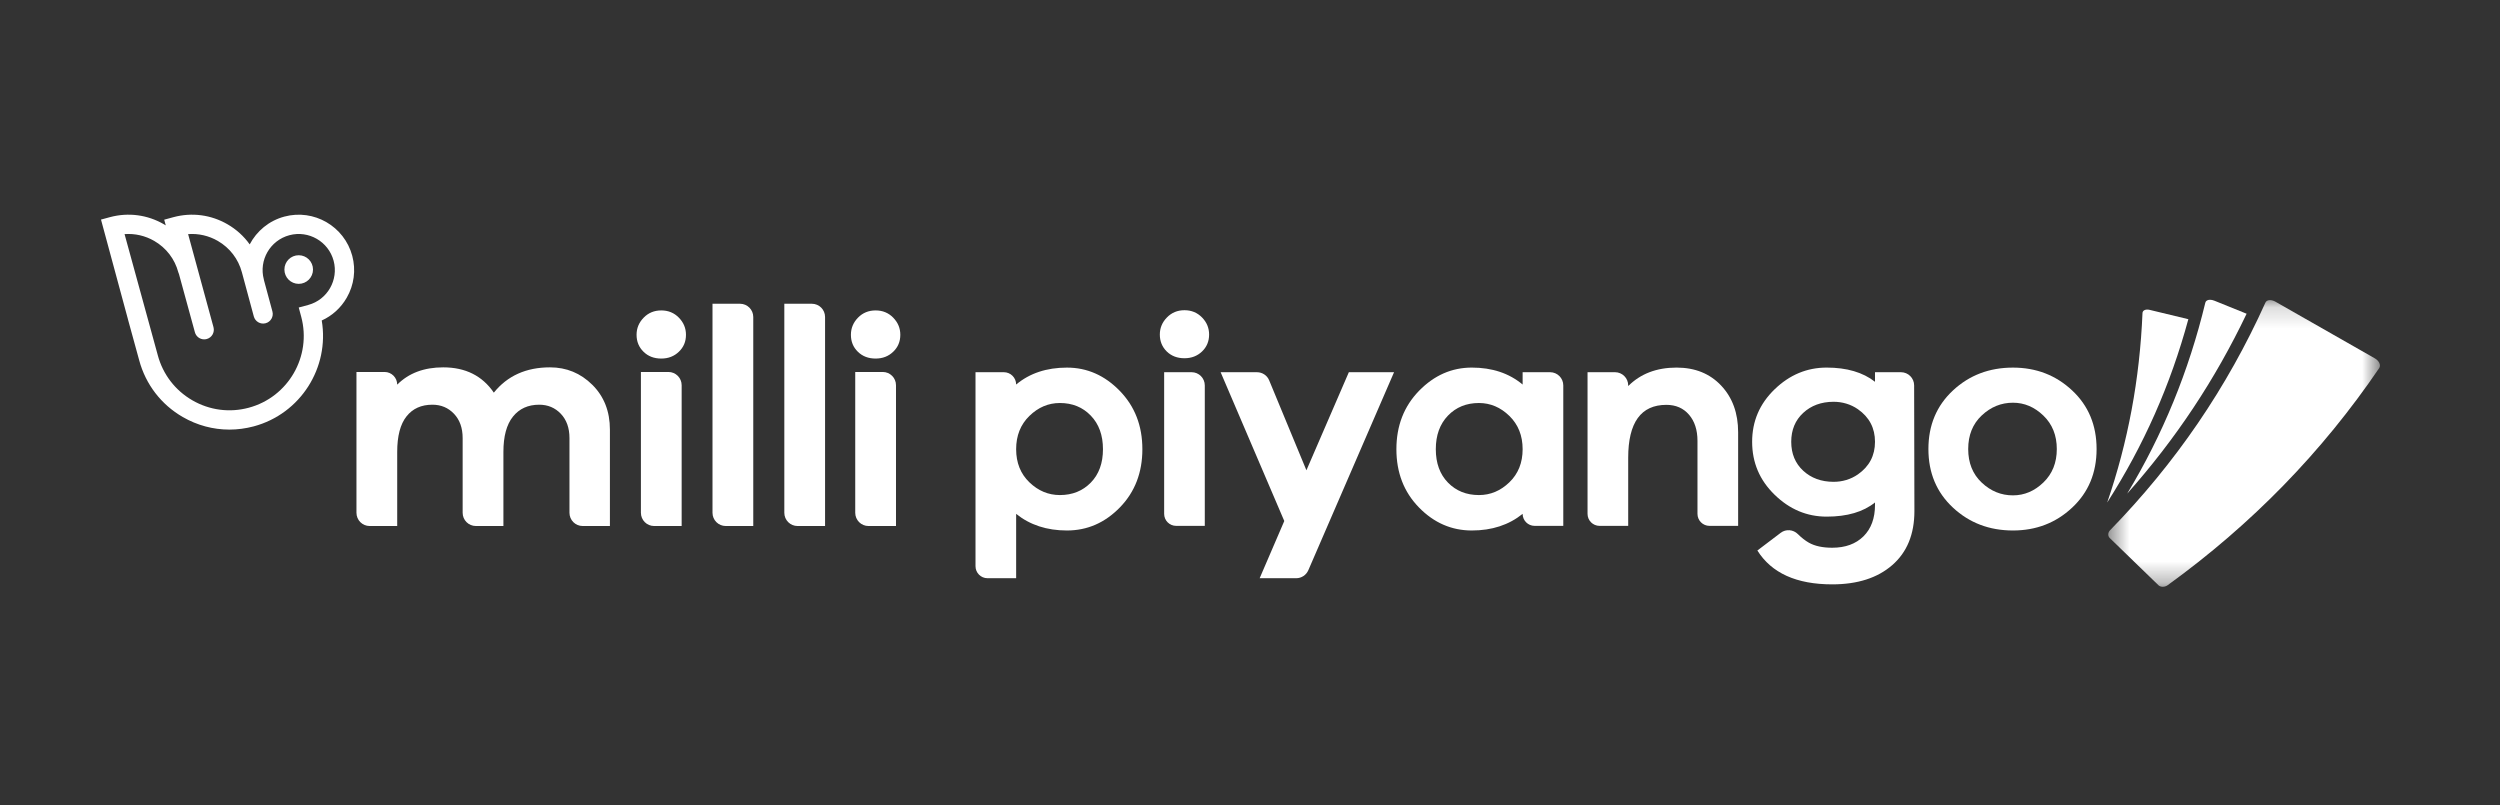
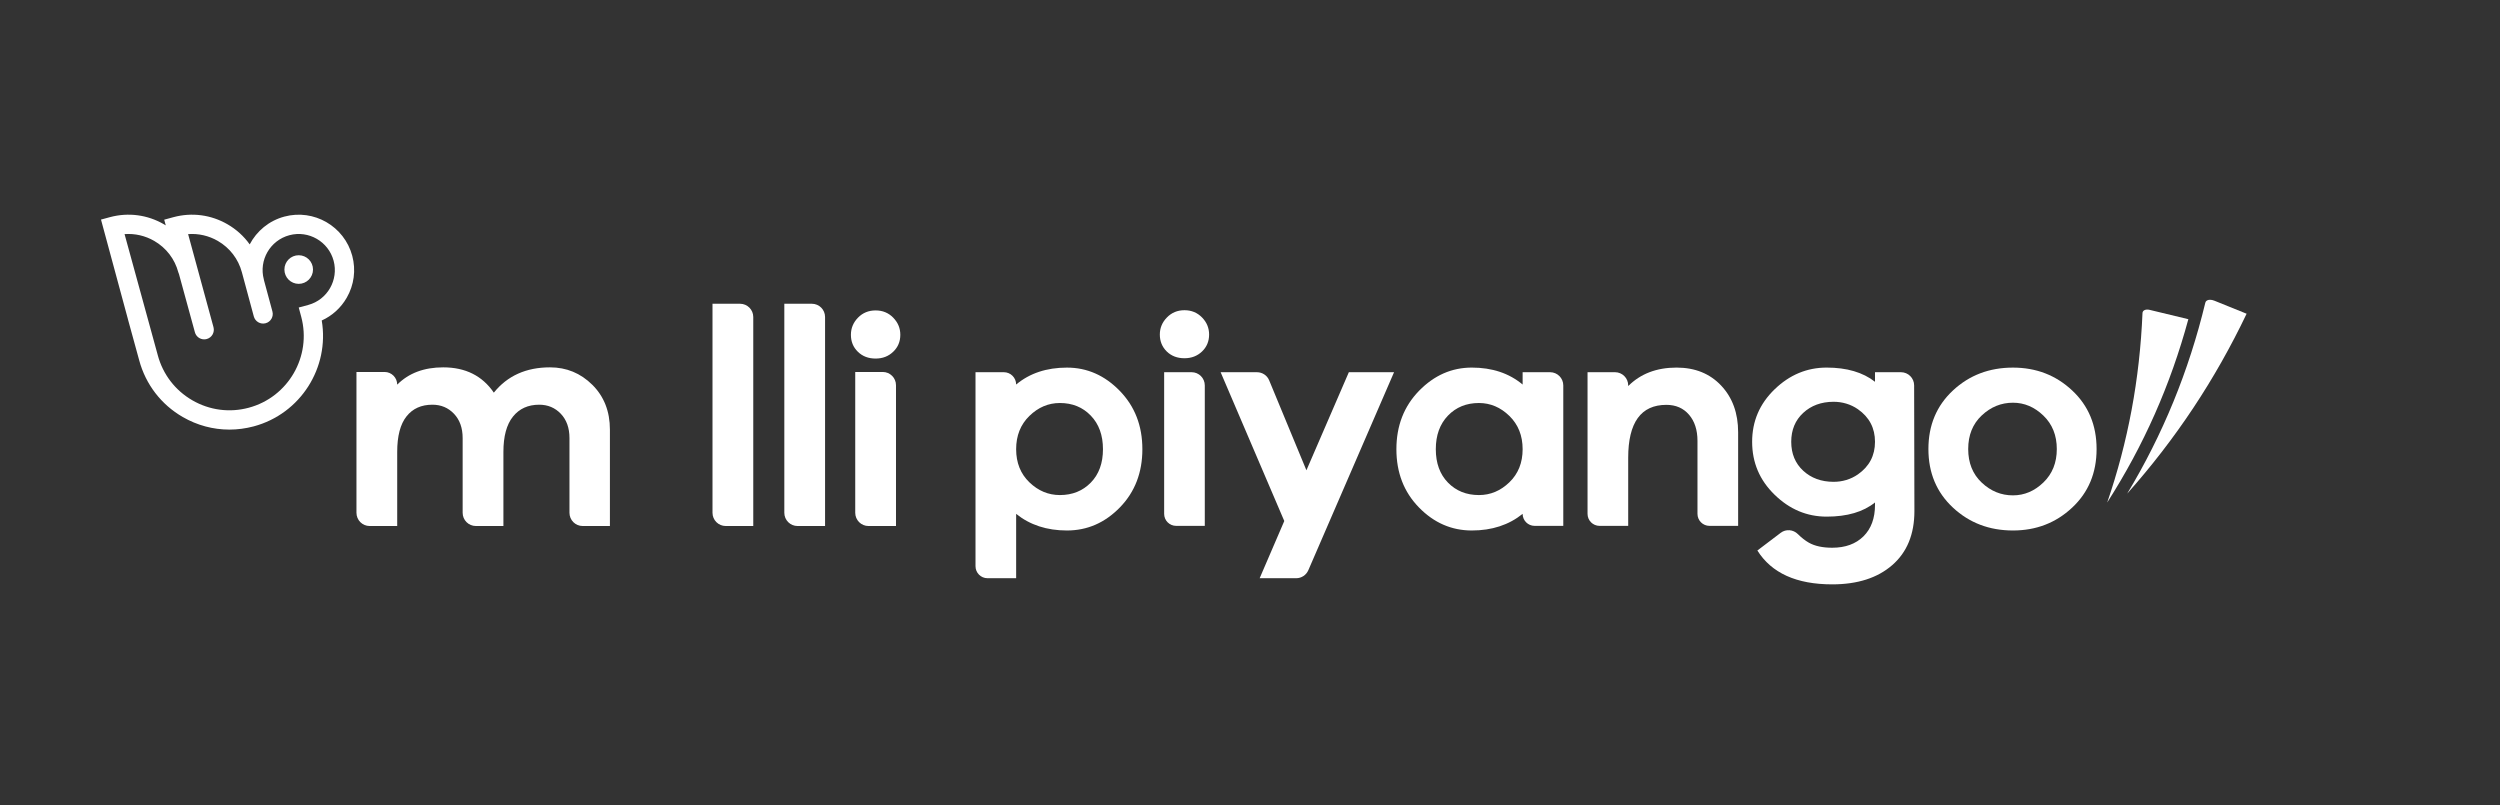
<svg xmlns="http://www.w3.org/2000/svg" width="118" height="38" viewBox="0 0 118 38" fill="none">
  <rect x="0" y="0" width="118" height="38" fill="#333333" stroke="none" />
  <path fill-rule="evenodd" clip-rule="evenodd" d="M27.957 18.162C28.511 18.711 28.788 19.418 28.788 20.282V24.828H27.503C27.158 24.828 26.879 24.549 26.879 24.203V20.675C26.879 20.2 26.743 19.818 26.471 19.531C26.199 19.245 25.858 19.102 25.451 19.102C24.926 19.102 24.513 19.289 24.212 19.663C23.911 20.037 23.761 20.593 23.761 21.331V24.828H22.462C22.117 24.828 21.837 24.549 21.837 24.203V20.675C21.837 20.2 21.701 19.818 21.429 19.531C21.157 19.245 20.817 19.102 20.409 19.102C19.884 19.102 19.477 19.286 19.185 19.656C18.894 20.024 18.748 20.583 18.748 21.331V24.828H17.449C17.104 24.828 16.825 24.549 16.825 24.203V17.557H18.151C18.481 17.557 18.748 17.825 18.748 18.155C19.292 17.611 20.016 17.339 20.919 17.339C21.969 17.339 22.765 17.737 23.309 18.533C23.95 17.737 24.834 17.339 25.961 17.339C26.738 17.339 27.403 17.613 27.957 18.162Z" fill="white" />
-   <path fill-rule="evenodd" clip-rule="evenodd" d="M30.251 24.203V17.557H31.549C31.894 17.557 32.174 17.837 32.174 18.182V24.828H30.875C30.53 24.828 30.251 24.548 30.251 24.203ZM32.042 14.993C32.266 15.222 32.378 15.491 32.378 15.802C32.378 16.123 32.266 16.39 32.042 16.603C31.819 16.818 31.542 16.924 31.212 16.924C30.872 16.924 30.593 16.818 30.375 16.603C30.156 16.39 30.046 16.123 30.046 15.802C30.046 15.491 30.158 15.222 30.382 14.993C30.605 14.765 30.882 14.652 31.212 14.652C31.542 14.652 31.819 14.765 32.042 14.993Z" fill="white" />
  <path fill-rule="evenodd" clip-rule="evenodd" d="M33.63 24.204V14.337H34.929C35.274 14.337 35.554 14.616 35.554 14.961V24.828H34.255C33.91 24.828 33.63 24.548 33.63 24.204Z" fill="white" />
  <path fill-rule="evenodd" clip-rule="evenodd" d="M37.02 24.204V14.337H38.319C38.664 14.337 38.943 14.616 38.943 14.961V24.828H37.645C37.3 24.828 37.02 24.548 37.02 24.204Z" fill="white" />
  <path fill-rule="evenodd" clip-rule="evenodd" d="M40.367 24.203V17.557H41.666C42.011 17.557 42.291 17.837 42.291 18.182V24.828H40.992C40.647 24.828 40.367 24.548 40.367 24.203ZM42.159 14.993C42.383 15.222 42.495 15.491 42.495 15.802C42.495 16.123 42.383 16.39 42.159 16.603C41.936 16.818 41.659 16.924 41.329 16.924C40.989 16.924 40.71 16.818 40.491 16.603C40.272 16.39 40.163 16.123 40.163 15.802C40.163 15.491 40.275 15.222 40.498 14.993C40.722 14.765 40.999 14.652 41.329 14.652C41.659 14.652 41.936 14.765 42.159 14.993Z" fill="white" />
  <path fill-rule="evenodd" clip-rule="evenodd" d="M51.486 22.779C51.869 22.386 52.06 21.861 52.06 21.202C52.06 20.544 51.869 20.015 51.486 19.618C51.103 19.22 50.617 19.022 50.026 19.022C49.483 19.022 49.004 19.226 48.587 19.632C48.17 20.039 47.962 20.563 47.962 21.202C47.962 21.841 48.17 22.363 48.587 22.765C49.004 23.166 49.483 23.367 50.026 23.367C50.617 23.367 51.103 23.171 51.486 22.779ZM52.852 18.448C53.565 19.18 53.92 20.098 53.92 21.202C53.92 22.306 53.567 23.222 52.86 23.949C52.152 24.676 51.32 25.039 50.36 25.039C49.41 25.039 48.611 24.777 47.962 24.254V27.292H46.611C46.297 27.292 46.044 27.038 46.044 26.725V17.568H47.381C47.702 17.568 47.962 17.829 47.962 18.15C48.601 17.616 49.401 17.351 50.36 17.351C51.309 17.351 52.141 17.716 52.852 18.448Z" fill="white" />
  <path fill-rule="evenodd" clip-rule="evenodd" d="M54.948 24.254V17.568H56.244C56.587 17.568 56.866 17.847 56.866 18.191V24.821H55.515C55.201 24.821 54.948 24.567 54.948 24.254ZM56.736 14.984C56.959 15.212 57.07 15.48 57.07 15.791C57.07 16.11 56.959 16.376 56.736 16.59C56.513 16.803 56.237 16.909 55.907 16.909C55.568 16.909 55.289 16.803 55.071 16.59C54.854 16.376 54.744 16.11 54.744 15.791C54.744 15.48 54.856 15.212 55.079 14.984C55.301 14.756 55.578 14.642 55.907 14.642C56.237 14.642 56.513 14.756 56.736 14.984Z" fill="white" />
  <path fill-rule="evenodd" clip-rule="evenodd" d="M71.243 22.764C71.66 22.362 71.868 21.841 71.868 21.202C71.868 20.562 71.66 20.039 71.243 19.632C70.827 19.226 70.347 19.022 69.805 19.022C69.214 19.022 68.727 19.22 68.344 19.617C67.961 20.015 67.77 20.543 67.77 21.202C67.77 21.86 67.961 22.386 68.344 22.779C68.727 23.171 69.214 23.367 69.805 23.367C70.347 23.367 70.827 23.167 71.243 22.764ZM73.787 24.821H72.435C72.122 24.821 71.868 24.567 71.868 24.254C71.219 24.777 70.42 25.039 69.47 25.039C68.512 25.039 67.678 24.675 66.971 23.948C66.263 23.222 65.91 22.306 65.91 21.202C65.91 20.097 66.266 19.18 66.978 18.447C67.69 17.717 68.521 17.35 69.47 17.35C70.43 17.35 71.229 17.617 71.868 18.15V17.568H73.164C73.508 17.568 73.787 17.847 73.787 18.192V24.821Z" fill="white" />
  <path fill-rule="evenodd" clip-rule="evenodd" d="M81.24 18.201C81.773 18.767 82.04 19.502 82.04 20.403V24.821H80.688C80.375 24.821 80.121 24.567 80.121 24.254V20.809C80.121 20.296 79.988 19.884 79.721 19.574C79.455 19.264 79.099 19.109 78.653 19.109C77.452 19.109 76.851 19.942 76.851 21.609V24.821H75.5C75.186 24.821 74.932 24.567 74.932 24.254V17.568H76.228C76.572 17.568 76.851 17.847 76.851 18.191V18.222C77.433 17.641 78.193 17.35 79.133 17.35C80.005 17.35 80.707 17.634 81.24 18.201Z" fill="white" />
  <path fill-rule="evenodd" clip-rule="evenodd" d="M87.695 22.39C88.231 22.015 88.5 21.503 88.5 20.853C88.5 20.204 88.231 19.691 87.695 19.316C87.355 19.079 86.951 18.962 86.536 18.964C85.962 18.967 85.488 19.141 85.113 19.487C84.735 19.836 84.546 20.291 84.546 20.853C84.546 21.415 84.735 21.87 85.113 22.22C85.488 22.565 85.962 22.739 86.536 22.742C86.951 22.745 87.355 22.627 87.695 22.39ZM90.36 24.123C90.36 25.218 90.011 26.068 89.313 26.674C88.616 27.28 87.671 27.582 86.48 27.582C84.794 27.582 83.616 27.049 82.948 25.984L84.052 25.147C84.298 24.961 84.641 24.992 84.859 25.209C85.034 25.383 85.207 25.517 85.375 25.613C85.656 25.773 86.024 25.853 86.48 25.853C87.1 25.853 87.591 25.674 87.955 25.316C88.318 24.956 88.5 24.462 88.5 23.832V23.716C87.947 24.162 87.186 24.385 86.218 24.385C85.288 24.385 84.469 24.041 83.762 23.352C83.054 22.665 82.701 21.832 82.701 20.853C82.701 19.884 83.054 19.058 83.762 18.375C84.469 17.692 85.288 17.35 86.218 17.35C87.167 17.35 87.928 17.573 88.5 18.02V17.568H89.724C90.067 17.568 90.347 17.846 90.347 18.19L90.36 24.123Z" fill="white" />
  <path fill-rule="evenodd" clip-rule="evenodd" d="M61.181 27.292H59.456L60.618 24.592L57.614 17.569H59.331C59.583 17.569 59.81 17.72 59.905 17.953L61.663 22.198L63.665 17.569H65.799L61.752 26.917C61.653 27.144 61.429 27.292 61.181 27.292Z" fill="white" />
  <path fill-rule="evenodd" clip-rule="evenodd" d="M96.449 22.772C96.87 22.366 97.081 21.84 97.081 21.194C97.081 20.549 96.87 20.023 96.449 19.617C96.029 19.212 95.549 19.008 95.012 19.008C94.454 19.008 93.963 19.209 93.537 19.61C93.111 20.011 92.899 20.539 92.899 21.194C92.899 21.85 93.111 22.378 93.537 22.779C93.963 23.181 94.454 23.381 95.012 23.381C95.549 23.381 96.029 23.178 96.449 22.772ZM97.806 18.429C98.575 19.148 98.959 20.07 98.959 21.194C98.959 22.32 98.575 23.241 97.806 23.96C97.038 24.679 96.108 25.039 95.011 25.039C93.896 25.039 92.952 24.679 92.18 23.96C91.407 23.241 91.021 22.32 91.021 21.194C91.021 20.07 91.407 19.148 92.18 18.429C92.952 17.71 93.896 17.351 95.011 17.351C96.108 17.351 97.038 17.71 97.806 18.429Z" fill="white" />
  <path fill-rule="evenodd" clip-rule="evenodd" d="M14.774 12.722C14.774 13.096 14.472 13.398 14.099 13.398C13.726 13.398 13.424 13.096 13.424 12.722C13.424 12.349 13.726 12.047 14.099 12.047C14.472 12.047 14.774 12.349 14.774 12.722ZM14.554 14.392C14.435 14.425 14.1 14.515 14.1 14.515C14.1 14.515 14.181 14.817 14.218 14.953C14.718 16.819 13.607 18.745 11.74 19.245C10.835 19.488 9.891 19.363 9.08 18.895C8.269 18.427 7.69 17.671 7.447 16.767V16.766C7.447 16.765 7.447 16.765 7.447 16.765L5.879 11.05C6.364 11.014 6.849 11.123 7.279 11.371C7.845 11.698 8.249 12.224 8.417 12.855C8.425 12.882 8.435 12.909 8.447 12.934L9.199 15.682C9.254 15.885 9.437 16.018 9.637 16.018C9.677 16.018 9.717 16.013 9.757 16.002C10 15.937 10.142 15.687 10.077 15.444L8.879 11.05C9.364 11.014 9.85 11.123 10.28 11.371C10.845 11.698 11.25 12.224 11.418 12.855L11.98 14.936C12.045 15.178 12.294 15.322 12.537 15.257C12.78 15.193 12.924 14.943 12.858 14.7L12.463 13.238C12.46 13.222 12.457 13.207 12.453 13.19C12.209 12.282 12.75 11.345 13.659 11.102C14.566 10.859 15.503 11.4 15.747 12.308C15.989 13.211 15.456 14.147 14.554 14.392ZM16.626 12.073C16.252 10.68 14.816 9.85 13.423 10.223C12.691 10.42 12.114 10.911 11.786 11.535C11.512 11.15 11.156 10.827 10.735 10.584C9.96 10.136 9.057 10.017 8.191 10.249C8.075 10.28 7.751 10.369 7.751 10.369C7.751 10.369 7.802 10.554 7.824 10.638C7.784 10.613 7.775 10.607 7.735 10.584C6.959 10.136 6.056 10.017 5.191 10.249C5.077 10.279 4.783 10.359 4.767 10.364L6.041 15.075H6.04L6.57 17.005V17.006C6.876 18.143 7.606 19.094 8.626 19.683C9.306 20.076 10.061 20.277 10.826 20.277C11.209 20.277 11.595 20.226 11.975 20.125C14.19 19.531 15.561 17.345 15.186 15.127C15.679 14.904 16.088 14.534 16.364 14.056C16.713 13.452 16.806 12.747 16.626 12.073Z" fill="white" />
  <path fill-rule="evenodd" clip-rule="evenodd" d="M103.29 15.066C102.681 14.919 102.072 14.772 101.461 14.625C101.28 14.581 101.13 14.648 101.126 14.774C100.995 17.904 100.441 20.865 99.46 23.717C101.186 21.021 102.447 18.173 103.29 15.066Z" fill="white" />
  <path fill-rule="evenodd" clip-rule="evenodd" d="M106.04 14.808C105.533 14.602 105.027 14.397 104.519 14.193C104.447 14.164 104.377 14.149 104.314 14.149C104.199 14.149 104.112 14.198 104.092 14.284C103.311 17.523 102.086 20.509 100.402 23.301C102.697 20.719 104.554 17.921 106.04 14.808Z" fill="white" />
  <mask id="mask0_14362_2052" style="mask-type:luminance" maskUnits="userSpaceOnUse" x="99" y="14" width="14" height="14">
-     <path fill-rule="evenodd" clip-rule="evenodd" d="M99.51 14.166H112.333V27.696H99.51V14.166Z" fill="white" />
-   </mask>
+     </mask>
  <g mask="url(#mask0_14362_2052)">
    <path fill-rule="evenodd" clip-rule="evenodd" d="M112.093 16.915C110.531 16.024 108.967 15.133 107.404 14.242C107.315 14.191 107.222 14.166 107.143 14.166C107.043 14.166 106.962 14.206 106.928 14.283C105.115 18.306 102.69 21.853 99.596 25.027C99.488 25.135 99.481 25.3 99.581 25.396C100.347 26.139 101.113 26.881 101.879 27.623C101.93 27.672 102.003 27.696 102.081 27.696C102.158 27.696 102.242 27.672 102.31 27.624C106.291 24.742 109.606 21.334 112.298 17.374C112.389 17.237 112.297 17.03 112.093 16.915Z" fill="white" />
  </g>
</svg>